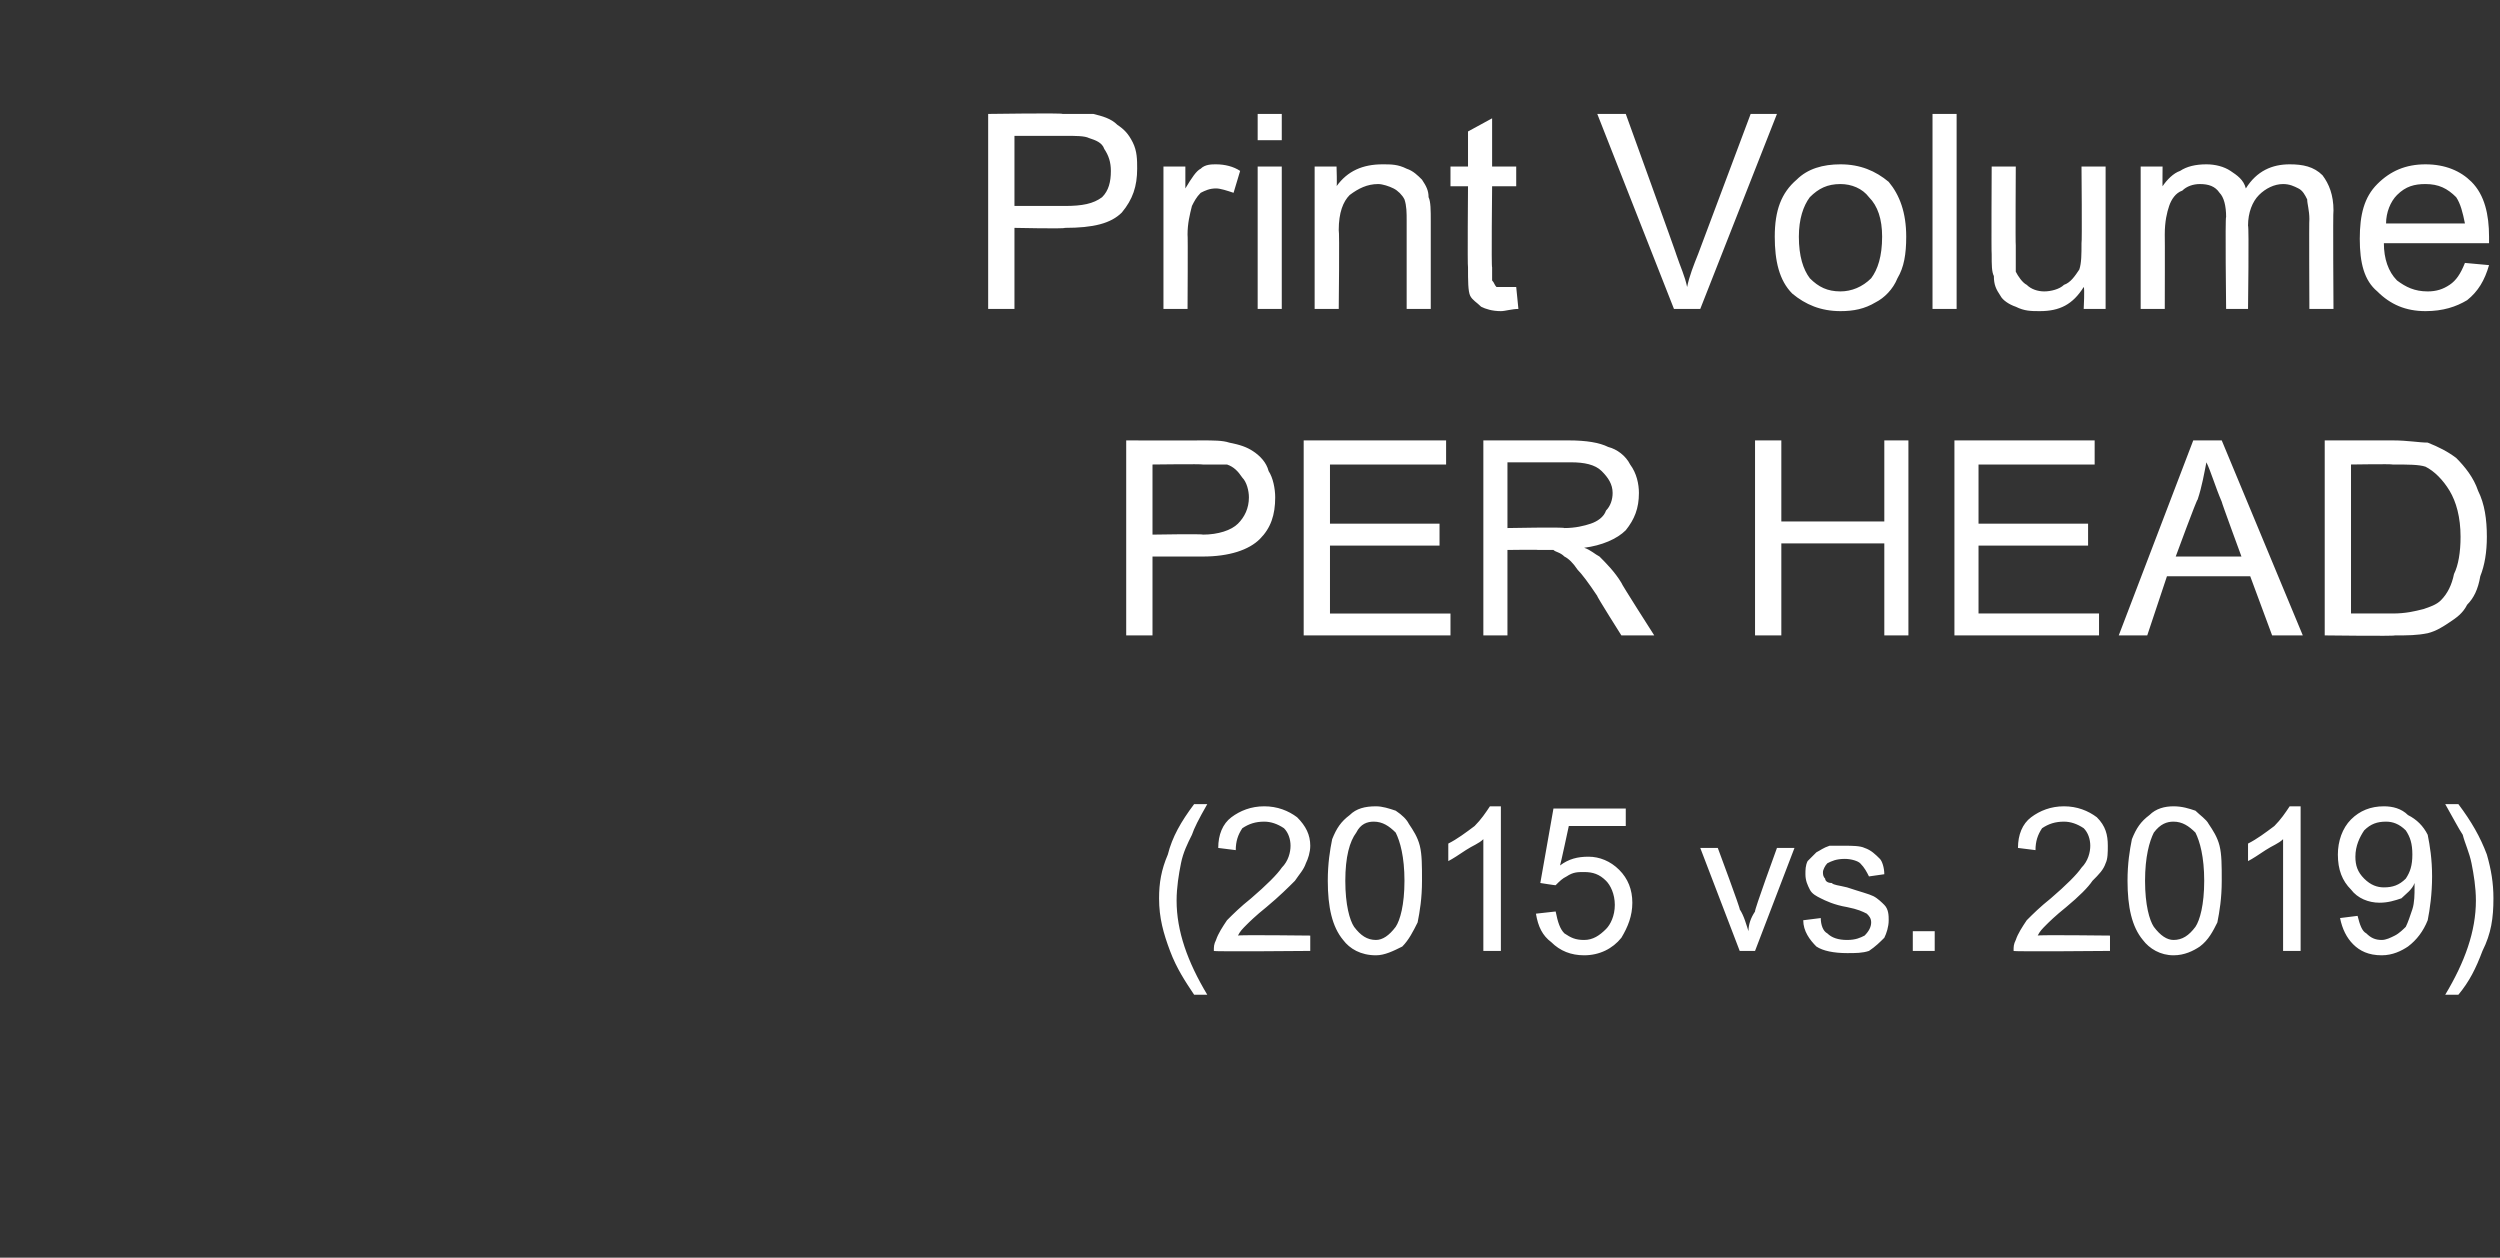
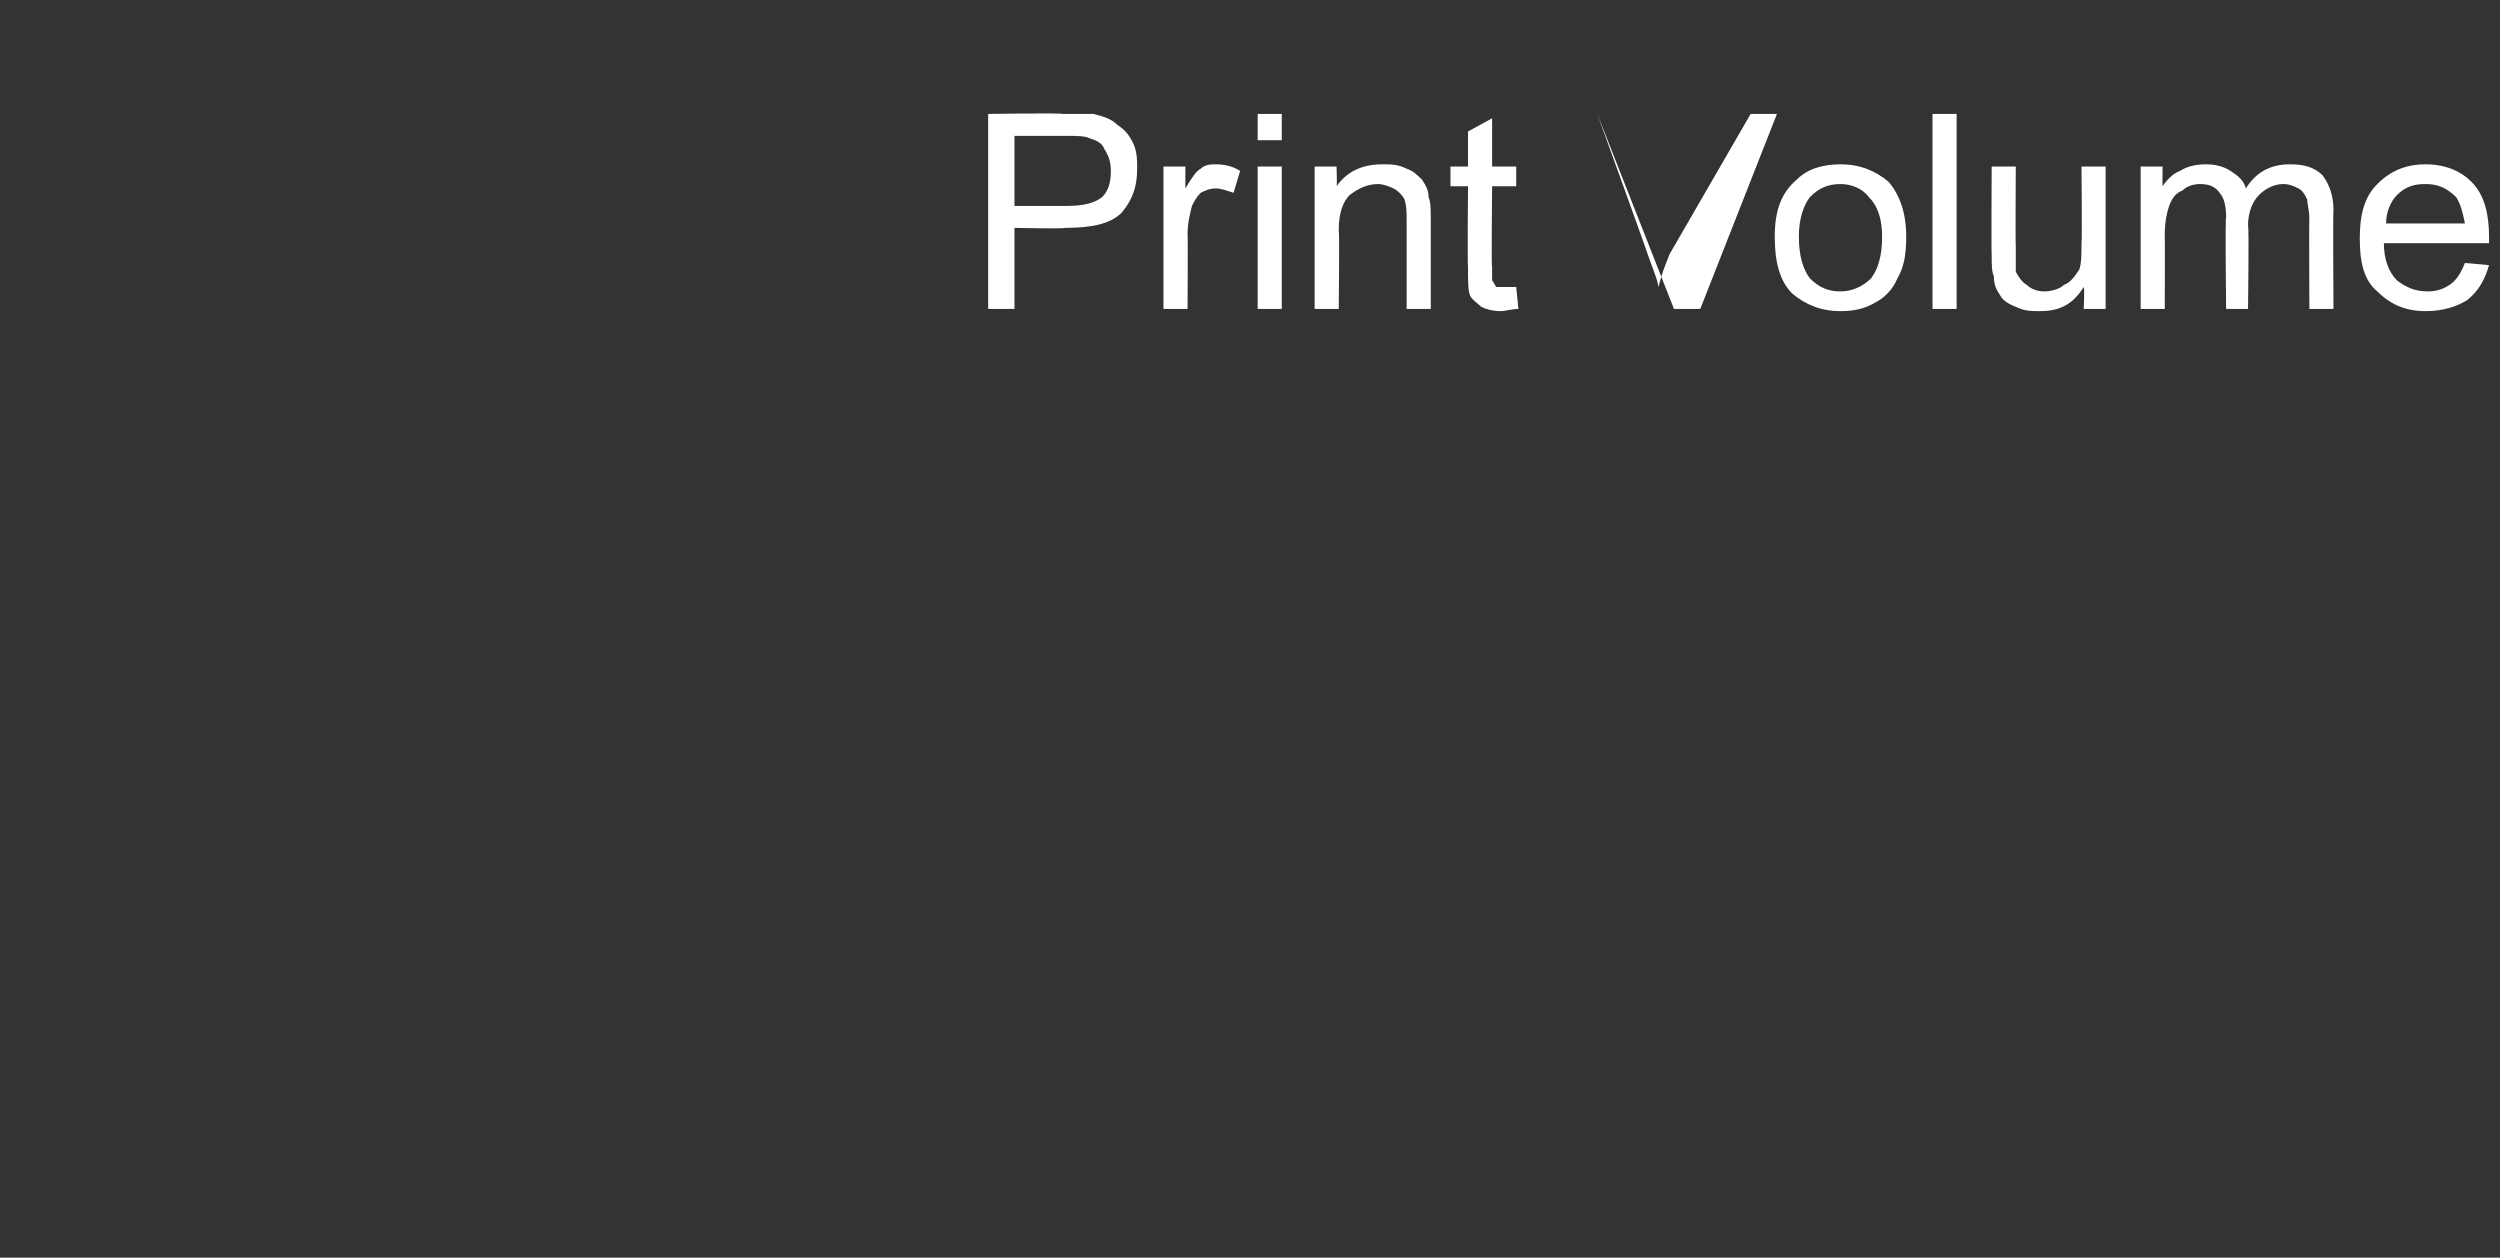
<svg xmlns="http://www.w3.org/2000/svg" version="1.1" width="114.1px" height="57.4px" viewBox="0 -5 114.1 57.4" style="top:-5px">
  <rect x="0" y="-5" width="114.1" height="57.4" fill="#333333" stroke="none" />
  <desc>Print Volume PER HEAD (2015 vs 2019)</desc>
  <defs />
  <g id="Polygon74572">
-     <path d="m54.5 40.4c-.4-.6-.8-1.2-1.1-2c-.3-.8-.5-1.5-.5-2.4c0-.7.1-1.3.4-2c.2-.8.6-1.5 1.2-2.3h.6c-.4.7-.6 1.1-.7 1.4c-.2.4-.4.8-.5 1.3c-.1.5-.2 1.1-.2 1.7c0 1.4.5 2.8 1.4 4.3h-.6zm5.3-2.7v.7s-4.4.04-4.4 0c0-.2 0-.3.1-.5c.1-.3.3-.6.5-.9c.3-.3.6-.6 1.1-1c.7-.6 1.2-1.1 1.4-1.4c.3-.3.4-.7.4-1c0-.3-.1-.6-.3-.8c-.3-.2-.6-.3-.9-.3c-.4 0-.7.1-1 .3c-.2.3-.3.6-.3 1l-.8-.1c0-.6.2-1.1.6-1.4c.4-.3.9-.5 1.5-.5c.6 0 1.1.2 1.5.5c.4.4.6.8.6 1.3c0 .3-.1.6-.2.8c-.1.3-.3.5-.5.8c-.3.3-.7.7-1.3 1.2c-.5.4-.8.7-.9.8c-.2.2-.3.3-.4.5c.03-.04 3.3 0 3.3 0zm1.5.2c-.5-.6-.7-1.5-.7-2.7c0-.8.1-1.4.2-1.9c.2-.5.4-.8.8-1.1c.3-.3.7-.4 1.2-.4c.3 0 .6.1.9.2c.3.2.5.4.6.6c.2.3.4.6.5 1c.1.4.1.9.1 1.6c0 .8-.1 1.4-.2 1.9c-.2.4-.4.8-.7 1.1c-.4.2-.8.4-1.2.4c-.7 0-1.2-.3-1.5-.7zm.6-4.9c-.3.4-.5 1.1-.5 2.2c0 1.1.2 1.8.4 2.1c.3.4.6.6 1 .6c.3 0 .6-.2.9-.6c.2-.3.4-1 .4-2.1c0-1.1-.2-1.8-.4-2.2c-.3-.3-.6-.5-1-.5c-.3 0-.6.1-.8.5zm6.6 5.4h-.8v-5.1c-.2.2-.5.3-.8.5c-.3.2-.6.4-.8.5v-.8c.4-.2.8-.5 1.2-.8c.3-.3.5-.6.7-.9h.5v6.6zm1.6-1.7l.9-.1c.1.5.2.8.4 1c.3.2.5.3.9.3c.4 0 .7-.2 1-.5c.2-.2.4-.6.4-1.1c0-.5-.2-.9-.4-1.1c-.3-.3-.6-.4-1-.4c-.3 0-.5 0-.8.2c-.2.1-.3.2-.5.4c.05.02-.7-.1-.7-.1l.6-3.4h3.3v.8h-2.6s-.38 1.78-.4 1.8c.4-.3.8-.4 1.3-.4c.5 0 1 .2 1.4.6c.4.4.6.9.6 1.5c0 .6-.2 1.1-.5 1.6c-.4.5-1 .8-1.7.8c-.6 0-1.1-.2-1.5-.6c-.4-.3-.6-.7-.7-1.3zm9.3 1.7l-1.8-4.7h.8s1.05 2.82 1 2.8c.2.3.3.7.4 1c0-.3.1-.6.3-.9c-.05-.02 1-2.9 1-2.9h.8l-1.8 4.7h-.7zm2.9-1.4l.8-.1c0 .3.1.6.3.7c.2.2.5.3.9.3c.4 0 .6-.1.8-.2c.2-.2.3-.4.3-.6c0-.2-.1-.3-.2-.4c-.2-.1-.4-.2-.9-.3c-.6-.1-1-.3-1.2-.4c-.2-.1-.4-.2-.5-.4c-.1-.2-.2-.4-.2-.7c0-.2 0-.4.1-.6l.4-.4c.2-.1.3-.2.6-.3h.7c.3 0 .7 0 .9.1c.3.1.5.3.7.5c.1.1.2.4.2.7l-.7.1c-.1-.2-.2-.4-.4-.6c-.1-.1-.4-.2-.7-.2c-.4 0-.6.1-.8.2c-.1.1-.2.3-.2.4c0 .1 0 .2.1.3c0 .1.1.2.3.2c.1.1.3.1.7.2c.6.2 1 .3 1.2.4c.2.1.4.3.5.4c.2.2.2.5.2.7c0 .3-.1.6-.2.8c-.2.2-.4.4-.7.6c-.3.1-.6.1-1 .1c-.6 0-1.1-.1-1.4-.3c-.3-.3-.6-.7-.6-1.2zm5 1.4v-.9h1v.9h-1zm9-.7v.7s-4.4.04-4.4 0c0-.2 0-.3.1-.5c.1-.3.3-.6.5-.9c.3-.3.6-.6 1.1-1c.7-.6 1.2-1.1 1.4-1.4c.3-.3.4-.7.4-1c0-.3-.1-.6-.3-.8c-.3-.2-.6-.3-.9-.3c-.4 0-.7.1-1 .3c-.2.3-.3.6-.3 1l-.8-.1c0-.6.2-1.1.6-1.4c.4-.3.9-.5 1.5-.5c.6 0 1.1.2 1.5.5c.4.4.5.8.5 1.3c0 .3 0 .6-.1.8c-.1.3-.3.5-.6.8c-.2.3-.6.7-1.2 1.2c-.5.4-.8.7-.9.8c-.2.2-.3.3-.4.5c.02-.04 3.3 0 3.3 0zm1.5.2c-.5-.6-.7-1.5-.7-2.7c0-.8.1-1.4.2-1.9c.2-.5.4-.8.8-1.1c.3-.3.7-.4 1.1-.4c.4 0 .7.1 1 .2c.2.2.5.4.6.6c.2.3.4.6.5 1c.1.4.1.9.1 1.6c0 .8-.1 1.4-.2 1.9c-.2.4-.4.8-.8 1.1c-.3.2-.7.4-1.2.4c-.6 0-1.1-.3-1.4-.7zm.5-4.9c-.2.4-.4 1.1-.4 2.2c0 1.1.2 1.8.4 2.1c.3.4.6.6.9.6c.4 0 .7-.2 1-.6c.2-.3.4-1 .4-2.1c0-1.1-.2-1.8-.4-2.2c-.3-.3-.6-.5-1-.5c-.3 0-.6.1-.9.5zm6.7 5.4h-.8v-5.1c-.2.2-.5.3-.8.5c-.3.2-.6.4-.8.5v-.8c.4-.2.8-.5 1.2-.8c.3-.3.5-.6.7-.9h.5v6.6zm1.8-1.5l.8-.1c.1.4.2.7.4.8c.2.2.4.3.7.3c.2 0 .4-.1.6-.2c.2-.1.4-.3.5-.4c.1-.2.2-.5.3-.8c.1-.3.1-.7.1-1v-.2c-.1.3-.4.5-.6.7c-.3.1-.6.2-1 .2c-.5 0-1-.2-1.3-.6c-.4-.4-.6-.9-.6-1.6c0-.6.2-1.2.6-1.6c.4-.4.9-.6 1.5-.6c.4 0 .8.1 1.1.4c.4.2.7.5.9.9c.1.5.2 1.1.2 1.9c0 .8-.1 1.5-.2 2c-.2.5-.5.9-.9 1.2c-.3.2-.7.4-1.2.4c-.6 0-1-.2-1.3-.5c-.3-.3-.5-.7-.6-1.2zm3.3-2.9c0-.5-.1-.8-.3-1.1c-.3-.3-.6-.4-.9-.4c-.4 0-.7.1-1 .4c-.2.3-.4.7-.4 1.2c0 .4.1.7.4 1c.3.3.6.4.9.4c.4 0 .7-.1 1-.4c.2-.3.3-.6.3-1.1zm2.1 6.4h-.6c.9-1.5 1.4-2.9 1.4-4.3c0-.6-.1-1.2-.2-1.7c-.1-.5-.3-.9-.4-1.3c-.2-.3-.4-.7-.8-1.4h.6c.6.8 1 1.5 1.3 2.3c.2.7.3 1.3.3 2c0 .9-.1 1.6-.5 2.4c-.3.8-.6 1.4-1.1 2z" stroke="none" fill="#ffffff" />
-   </g>
+     </g>
  <g id="Polygon74571">
-     <path d="m51.4 24v-8.9s3.36.01 3.4 0c.6 0 1 0 1.3.1c.5.1.8.2 1.1.4c.3.2.6.5.7.9c.2.3.3.8.3 1.2c0 .8-.2 1.4-.7 1.9c-.5.5-1.4.8-2.6.8h-2.3v3.6h-1.2zm1.2-4.6s2.28-.04 2.3 0c.7 0 1.3-.2 1.6-.5c.3-.3.5-.7.5-1.2c0-.3-.1-.7-.3-.9c-.2-.3-.4-.5-.7-.6h-1.1c-.04-.03-2.3 0-2.3 0v3.2zm6.9 4.6v-8.9h6.5v1.1h-5.3v2.7h5v1h-5v3.1h5.5v1h-6.7zm8.2 0v-8.9h3.9c.8 0 1.4.1 1.8.3c.4.1.8.4 1 .8c.3.4.4.9.4 1.3c0 .7-.2 1.2-.6 1.7c-.4.4-1.1.7-1.9.8c.3.1.5.3.7.4c.3.3.7.7 1 1.2c-.03.01 1.5 2.4 1.5 2.4H74s-1.15-1.82-1.1-1.8c-.4-.6-.7-1-.9-1.2c-.2-.3-.4-.5-.6-.6c-.2-.2-.4-.2-.5-.3h-.7c0-.02-1.4 0-1.4 0v3.9h-1.1zm1.1-4.9s2.57-.05 2.6 0c.5 0 .9-.1 1.2-.2c.3-.1.6-.3.7-.6c.2-.2.3-.5.3-.8c0-.4-.2-.7-.5-1c-.3-.3-.8-.4-1.4-.4h-2.9v3zM80.1 24v-8.9h1.2v3.7h4.7v-3.7h1.1v8.9H86v-4.2h-4.7v4.2h-1.2zm9.1 0v-8.9h6.4v1.1h-5.3v2.7h5v1h-5v3.1h5.5v1h-6.6zm7.5 0l3.4-8.9h1.3l3.7 8.9h-1.4l-1-2.7h-3.8L98 24h-1.3zm2.6-3.6h3s-.92-2.5-.9-2.5c-.3-.7-.5-1.4-.7-1.8c-.1.5-.2 1.1-.4 1.7c-.03-.04-1 2.6-1 2.6zm6.8 3.6v-8.9h3.1c.7 0 1.2.1 1.6.1c.5.2.9.4 1.3.7c.4.4.8.9 1 1.5c.3.6.4 1.3.4 2.1c0 .7-.1 1.3-.3 1.8c-.1.6-.3 1-.6 1.3c-.2.4-.5.6-.8.8c-.3.2-.6.4-1 .5c-.5.1-.9.1-1.5.1c.02.04-3.2 0-3.2 0zm1.2-1h1.9c.6 0 1-.1 1.4-.2c.3-.1.6-.2.8-.4c.3-.3.5-.7.6-1.2c.2-.4.3-1 .3-1.7c0-.9-.2-1.6-.5-2.1c-.3-.5-.7-.9-1.1-1.1c-.3-.1-.8-.1-1.5-.1c-.04-.03-1.9 0-1.9 0v6.8z" stroke="none" fill="#ffffff" />
-   </g>
+     </g>
  <g id="Polygon74570">
-     <path d="m45.1 9.1V.2s3.4-.05 3.4 0h1.4c.4.1.8.2 1.1.5c.3.2.5.4.7.8c.2.4.2.8.2 1.2c0 .8-.2 1.4-.7 2c-.5.5-1.3.7-2.6.7c.01.05-2.3 0-2.3 0v3.7h-1.2zm1.2-4.7h2.3c.8 0 1.3-.1 1.7-.4c.3-.3.4-.7.4-1.2c0-.4-.1-.7-.3-1c-.1-.3-.4-.4-.7-.5c-.2-.1-.6-.1-1.1-.1h-2.3v3.2zm6.8 4.7V2.6h1v1c.3-.5.5-.8.7-.9c.2-.2.5-.2.7-.2c.4 0 .8.1 1.1.3l-.3 1c-.3-.1-.6-.2-.8-.2c-.3 0-.5.1-.7.2c-.2.2-.3.4-.4.6c-.1.4-.2.8-.2 1.3c.02-.01 0 3.4 0 3.4h-1.1zm4.3-7.7V.2h1.1v1.2h-1.1zm0 7.7V2.6h1.1v6.5h-1.1zm2.6 0V2.6h1s.03.93 0 .9c.5-.7 1.2-1 2.1-1c.4 0 .7 0 1.1.2c.3.1.5.3.7.5c.2.3.3.5.3.8c.1.2.1.6.1 1.1v4h-1.1v-4c0-.4 0-.7-.1-1c-.1-.2-.3-.4-.5-.5c-.2-.1-.5-.2-.7-.2c-.5 0-.9.2-1.3.5c-.3.3-.5.8-.5 1.6c.04.05 0 3.6 0 3.6H60zm8.7-1h.5l.1 1c-.3 0-.6.1-.8.1c-.4 0-.7-.1-.9-.2c-.2-.2-.4-.3-.5-.5c-.1-.2-.1-.7-.1-1.3c-.03-.02 0-3.7 0-3.7h-.8v-.9h.8V1l1.1-.6v2.2h1.1v.9h-1.1s-.04 3.74 0 3.7v.6c.1.1.1.2.2.3h.4zm7.7 1L72.9.2h1.3s2.33 6.44 2.3 6.4c.2.6.4 1 .5 1.5c.1-.5.3-1 .5-1.5L79.9.2h1.2l-3.5 8.9h-1.2zM81 5.8c0-1.2.3-2 1-2.6c.5-.5 1.2-.7 2-.7c.9 0 1.6.3 2.2.8c.5.6.8 1.4.8 2.5c0 .8-.1 1.4-.4 1.9c-.2.5-.6.9-1 1.1c-.5.3-1 .4-1.6.4c-.9 0-1.6-.3-2.2-.8c-.6-.6-.8-1.5-.8-2.6zm1.1 0c0 .9.2 1.5.5 1.9c.4.4.8.6 1.4.6c.5 0 1-.2 1.4-.6c.3-.4.5-1 .5-1.9c0-.8-.2-1.4-.6-1.8c-.3-.4-.8-.6-1.3-.6c-.6 0-1 .2-1.4.6c-.3.4-.5 1-.5 1.8zm6.1 3.3V.2h1.1v8.9h-1.1zm6.9 0s.05-.97 0-1c-.5.8-1.1 1.1-2 1.1c-.4 0-.7 0-1.1-.2c-.3-.1-.6-.3-.7-.5c-.2-.3-.3-.5-.3-.9c-.1-.2-.1-.5-.1-1c-.02.02 0-4 0-4h1.1s-.02 3.6 0 3.6v1.2c.1.2.3.5.5.6c.2.2.5.3.8.3c.3 0 .7-.1.9-.3c.3-.1.5-.4.7-.7c.1-.3.1-.7.1-1.2c.03-.02 0-3.5 0-3.5h1.1v6.5h-1zm2.6 0V2.6h1s-.01.92 0 .9c.2-.3.5-.6.8-.7c.3-.2.7-.3 1.2-.3c.4 0 .8.1 1.1.3c.3.2.6.4.7.8c.5-.8 1.2-1.1 2-1.1c.6 0 1.1.1 1.5.5c.3.4.5.9.5 1.6c-.03.04 0 4.5 0 4.5h-1.1s-.02-4.1 0-4.1c0-.4-.1-.7-.1-.9c-.1-.2-.2-.4-.4-.5c-.2-.1-.4-.2-.7-.2c-.4 0-.8.2-1.1.5c-.3.3-.5.8-.5 1.4c.05.02 0 3.8 0 3.8h-1s-.05-4.22 0-4.2c0-.5-.1-.9-.3-1.1c-.2-.3-.5-.4-.9-.4c-.3 0-.6.1-.8.3c-.3.1-.5.4-.6.7c-.1.3-.2.7-.2 1.3c.01.02 0 3.4 0 3.4h-1.1zM112.5 7l1.1.1c-.2.7-.5 1.2-1 1.6c-.5.3-1.1.5-1.9.5c-.9 0-1.6-.3-2.2-.9c-.6-.5-.8-1.3-.8-2.4c0-1.1.2-1.9.8-2.5c.6-.6 1.3-.9 2.2-.9c.9 0 1.6.3 2.1.8c.6.6.8 1.5.8 2.5v.3h-4.8c0 .7.2 1.3.6 1.7c.4.3.8.5 1.4.5c.4 0 .7-.1 1-.3c.3-.2.5-.5.7-1zm-3.6-1.8h3.6c-.1-.5-.2-.9-.4-1.2c-.4-.4-.8-.6-1.4-.6c-.5 0-.9.1-1.3.5c-.3.3-.5.8-.5 1.3z" stroke="none" fill="#ffffff" />
+     <path d="m45.1 9.1V.2s3.4-.05 3.4 0h1.4c.4.1.8.2 1.1.5c.3.2.5.4.7.8c.2.4.2.8.2 1.2c0 .8-.2 1.4-.7 2c-.5.5-1.3.7-2.6.7c.01.05-2.3 0-2.3 0v3.7h-1.2zm1.2-4.7h2.3c.8 0 1.3-.1 1.7-.4c.3-.3.4-.7.4-1.2c0-.4-.1-.7-.3-1c-.1-.3-.4-.4-.7-.5c-.2-.1-.6-.1-1.1-.1h-2.3v3.2zm6.8 4.7V2.6h1v1c.3-.5.5-.8.7-.9c.2-.2.5-.2.7-.2c.4 0 .8.1 1.1.3l-.3 1c-.3-.1-.6-.2-.8-.2c-.3 0-.5.1-.7.2c-.2.2-.3.4-.4.6c-.1.4-.2.8-.2 1.3c.02-.01 0 3.4 0 3.4h-1.1zm4.3-7.7V.2h1.1v1.2h-1.1zm0 7.7V2.6h1.1v6.5h-1.1zm2.6 0V2.6h1s.03.93 0 .9c.5-.7 1.2-1 2.1-1c.4 0 .7 0 1.1.2c.3.1.5.3.7.5c.2.3.3.5.3.8c.1.2.1.6.1 1.1v4h-1.1v-4c0-.4 0-.7-.1-1c-.1-.2-.3-.4-.5-.5c-.2-.1-.5-.2-.7-.2c-.5 0-.9.2-1.3.5c-.3.3-.5.8-.5 1.6c.04.05 0 3.6 0 3.6H60zm8.7-1h.5l.1 1c-.3 0-.6.1-.8.1c-.4 0-.7-.1-.9-.2c-.2-.2-.4-.3-.5-.5c-.1-.2-.1-.7-.1-1.3c-.03-.02 0-3.7 0-3.7h-.8v-.9h.8V1l1.1-.6v2.2h1.1v.9h-1.1s-.04 3.74 0 3.7v.6c.1.1.1.2.2.3h.4zm7.7 1L72.9.2s2.33 6.44 2.3 6.4c.2.6.4 1 .5 1.5c.1-.5.3-1 .5-1.5L79.9.2h1.2l-3.5 8.9h-1.2zM81 5.8c0-1.2.3-2 1-2.6c.5-.5 1.2-.7 2-.7c.9 0 1.6.3 2.2.8c.5.6.8 1.4.8 2.5c0 .8-.1 1.4-.4 1.9c-.2.5-.6.9-1 1.1c-.5.3-1 .4-1.6.4c-.9 0-1.6-.3-2.2-.8c-.6-.6-.8-1.5-.8-2.6zm1.1 0c0 .9.2 1.5.5 1.9c.4.4.8.6 1.4.6c.5 0 1-.2 1.4-.6c.3-.4.5-1 .5-1.9c0-.8-.2-1.4-.6-1.8c-.3-.4-.8-.6-1.3-.6c-.6 0-1 .2-1.4.6c-.3.4-.5 1-.5 1.8zm6.1 3.3V.2h1.1v8.9h-1.1zm6.9 0s.05-.97 0-1c-.5.8-1.1 1.1-2 1.1c-.4 0-.7 0-1.1-.2c-.3-.1-.6-.3-.7-.5c-.2-.3-.3-.5-.3-.9c-.1-.2-.1-.5-.1-1c-.02.02 0-4 0-4h1.1s-.02 3.6 0 3.6v1.2c.1.2.3.5.5.6c.2.2.5.3.8.3c.3 0 .7-.1.9-.3c.3-.1.5-.4.7-.7c.1-.3.1-.7.1-1.2c.03-.02 0-3.5 0-3.5h1.1v6.5h-1zm2.6 0V2.6h1s-.01.92 0 .9c.2-.3.5-.6.8-.7c.3-.2.7-.3 1.2-.3c.4 0 .8.1 1.1.3c.3.2.6.4.7.8c.5-.8 1.2-1.1 2-1.1c.6 0 1.1.1 1.5.5c.3.4.5.9.5 1.6c-.03.04 0 4.5 0 4.5h-1.1s-.02-4.1 0-4.1c0-.4-.1-.7-.1-.9c-.1-.2-.2-.4-.4-.5c-.2-.1-.4-.2-.7-.2c-.4 0-.8.2-1.1.5c-.3.3-.5.8-.5 1.4c.05.02 0 3.8 0 3.8h-1s-.05-4.22 0-4.2c0-.5-.1-.9-.3-1.1c-.2-.3-.5-.4-.9-.4c-.3 0-.6.1-.8.3c-.3.1-.5.4-.6.7c-.1.3-.2.7-.2 1.3c.01.02 0 3.4 0 3.4h-1.1zM112.5 7l1.1.1c-.2.7-.5 1.2-1 1.6c-.5.3-1.1.5-1.9.5c-.9 0-1.6-.3-2.2-.9c-.6-.5-.8-1.3-.8-2.4c0-1.1.2-1.9.8-2.5c.6-.6 1.3-.9 2.2-.9c.9 0 1.6.3 2.1.8c.6.6.8 1.5.8 2.5v.3h-4.8c0 .7.2 1.3.6 1.7c.4.3.8.5 1.4.5c.4 0 .7-.1 1-.3c.3-.2.5-.5.7-1zm-3.6-1.8h3.6c-.1-.5-.2-.9-.4-1.2c-.4-.4-.8-.6-1.4-.6c-.5 0-.9.1-1.3.5c-.3.3-.5.8-.5 1.3z" stroke="none" fill="#ffffff" />
  </g>
</svg>